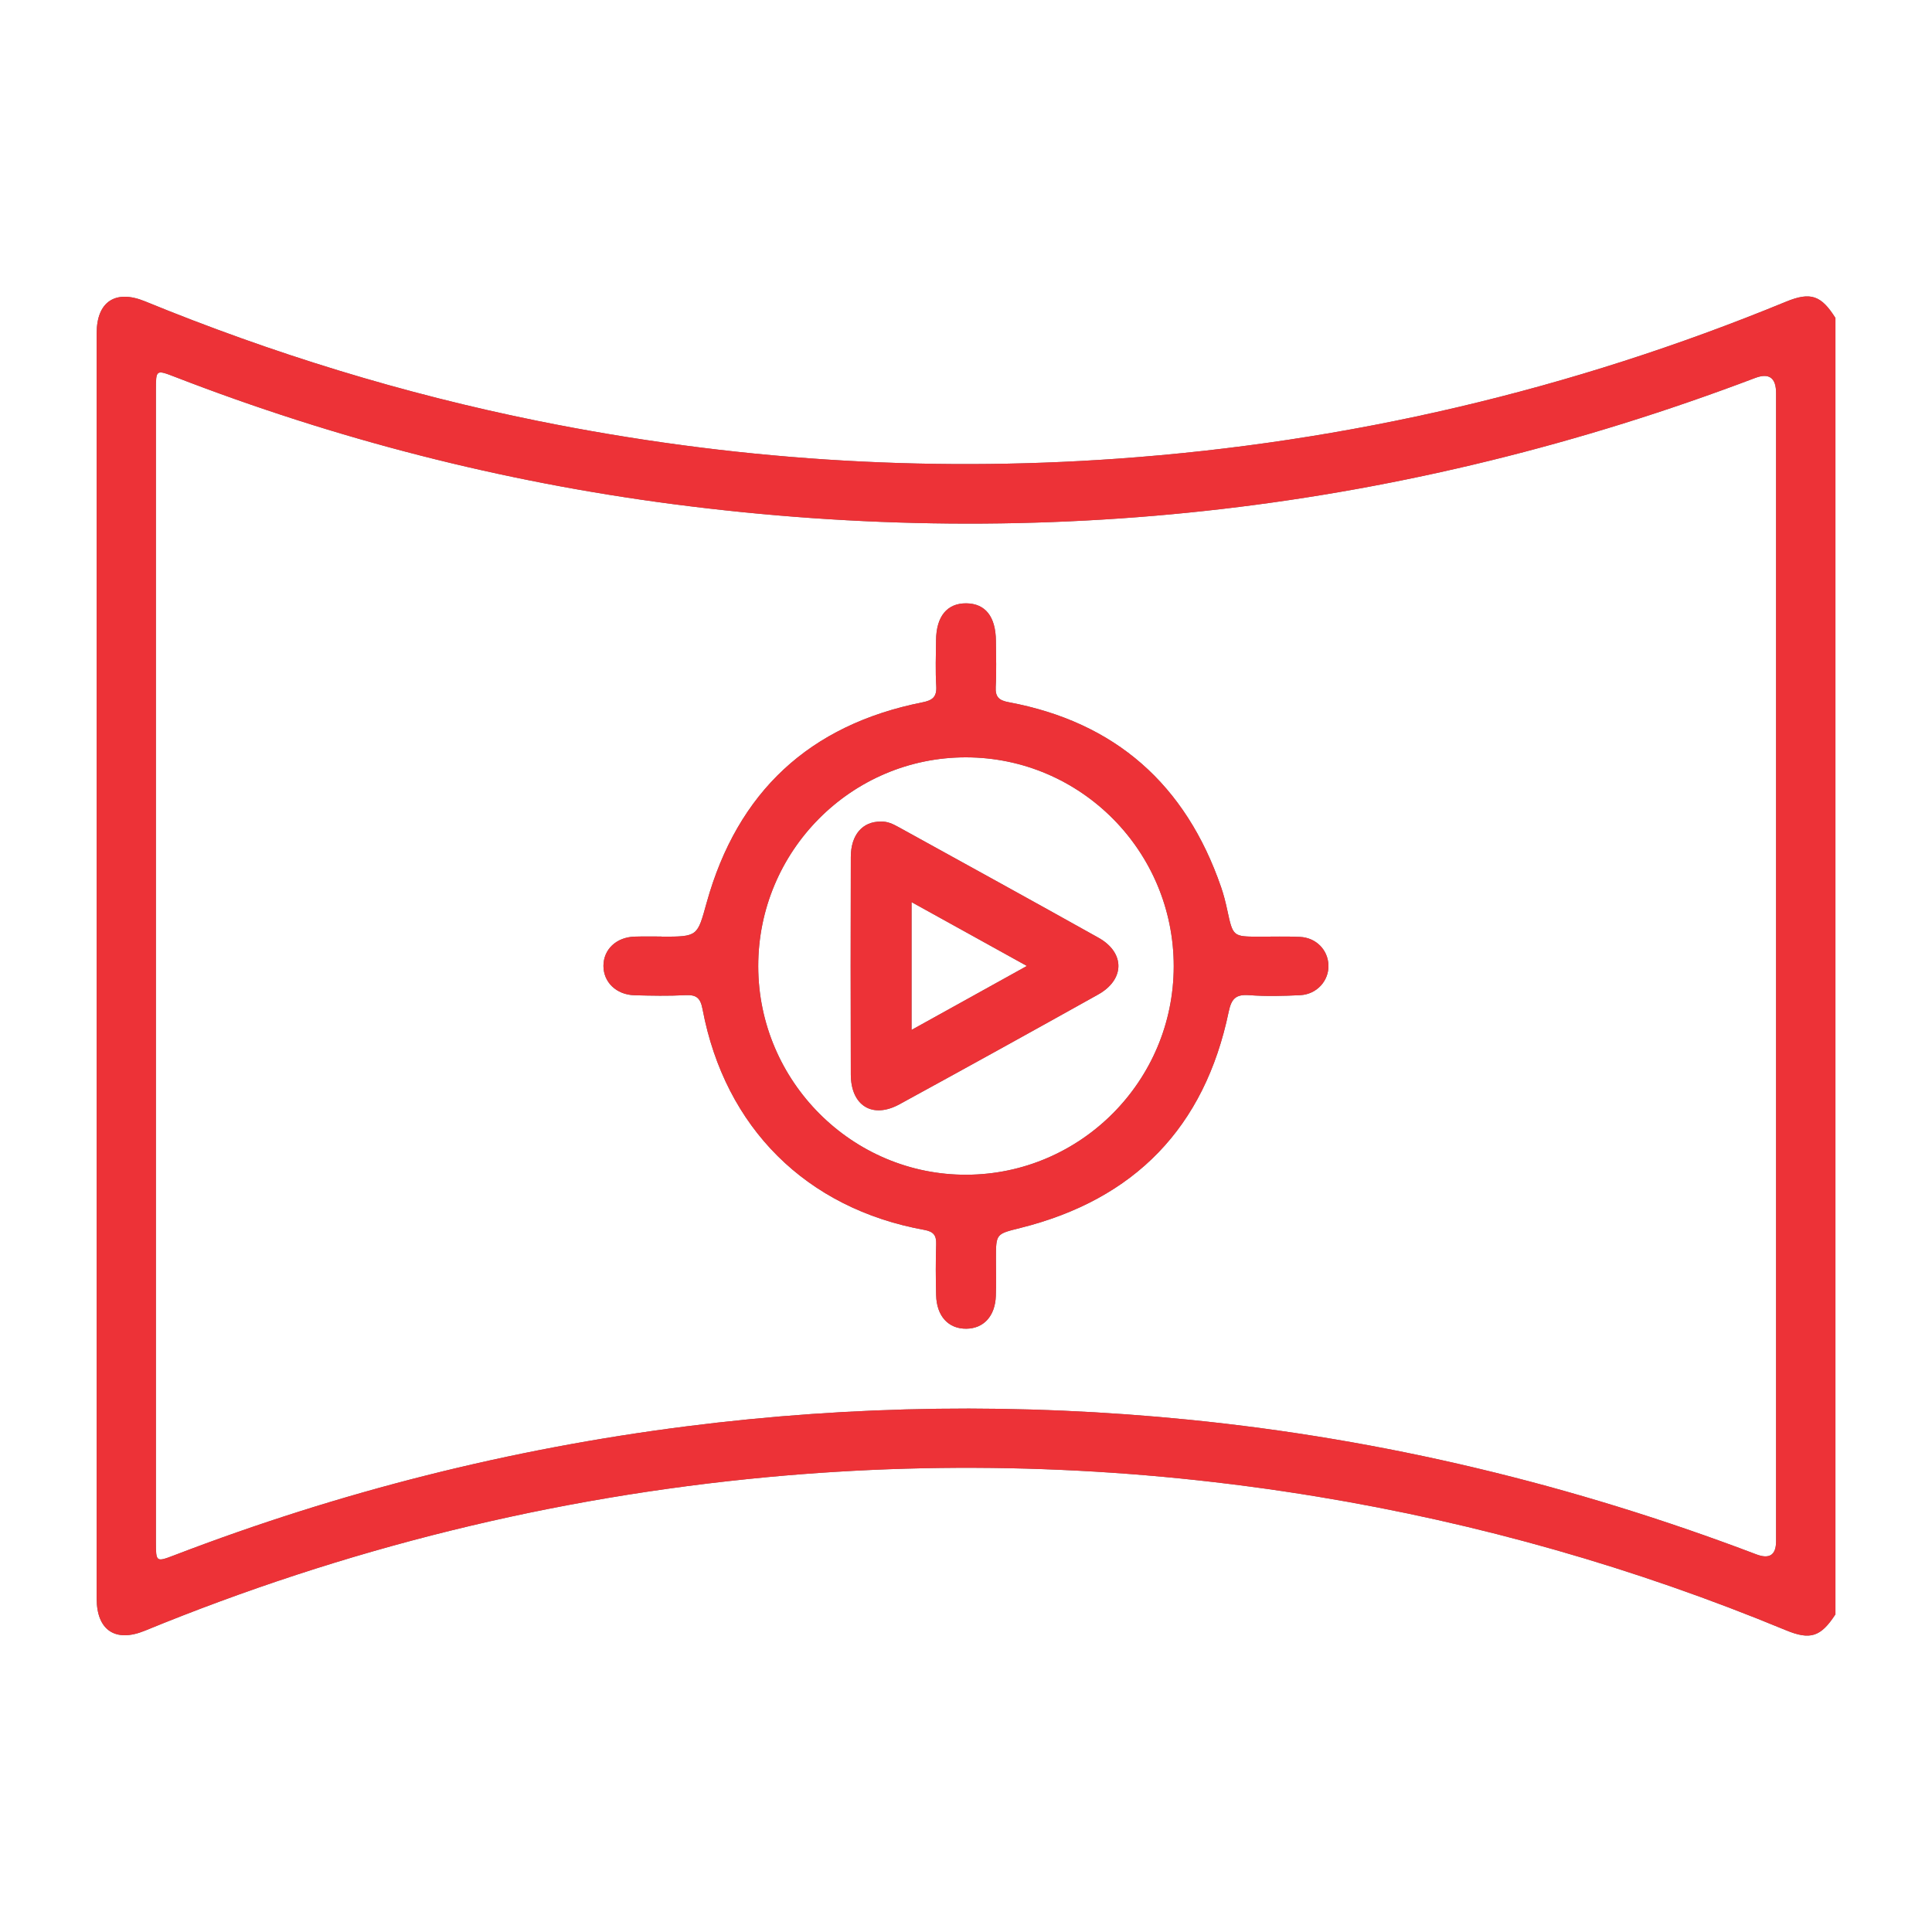
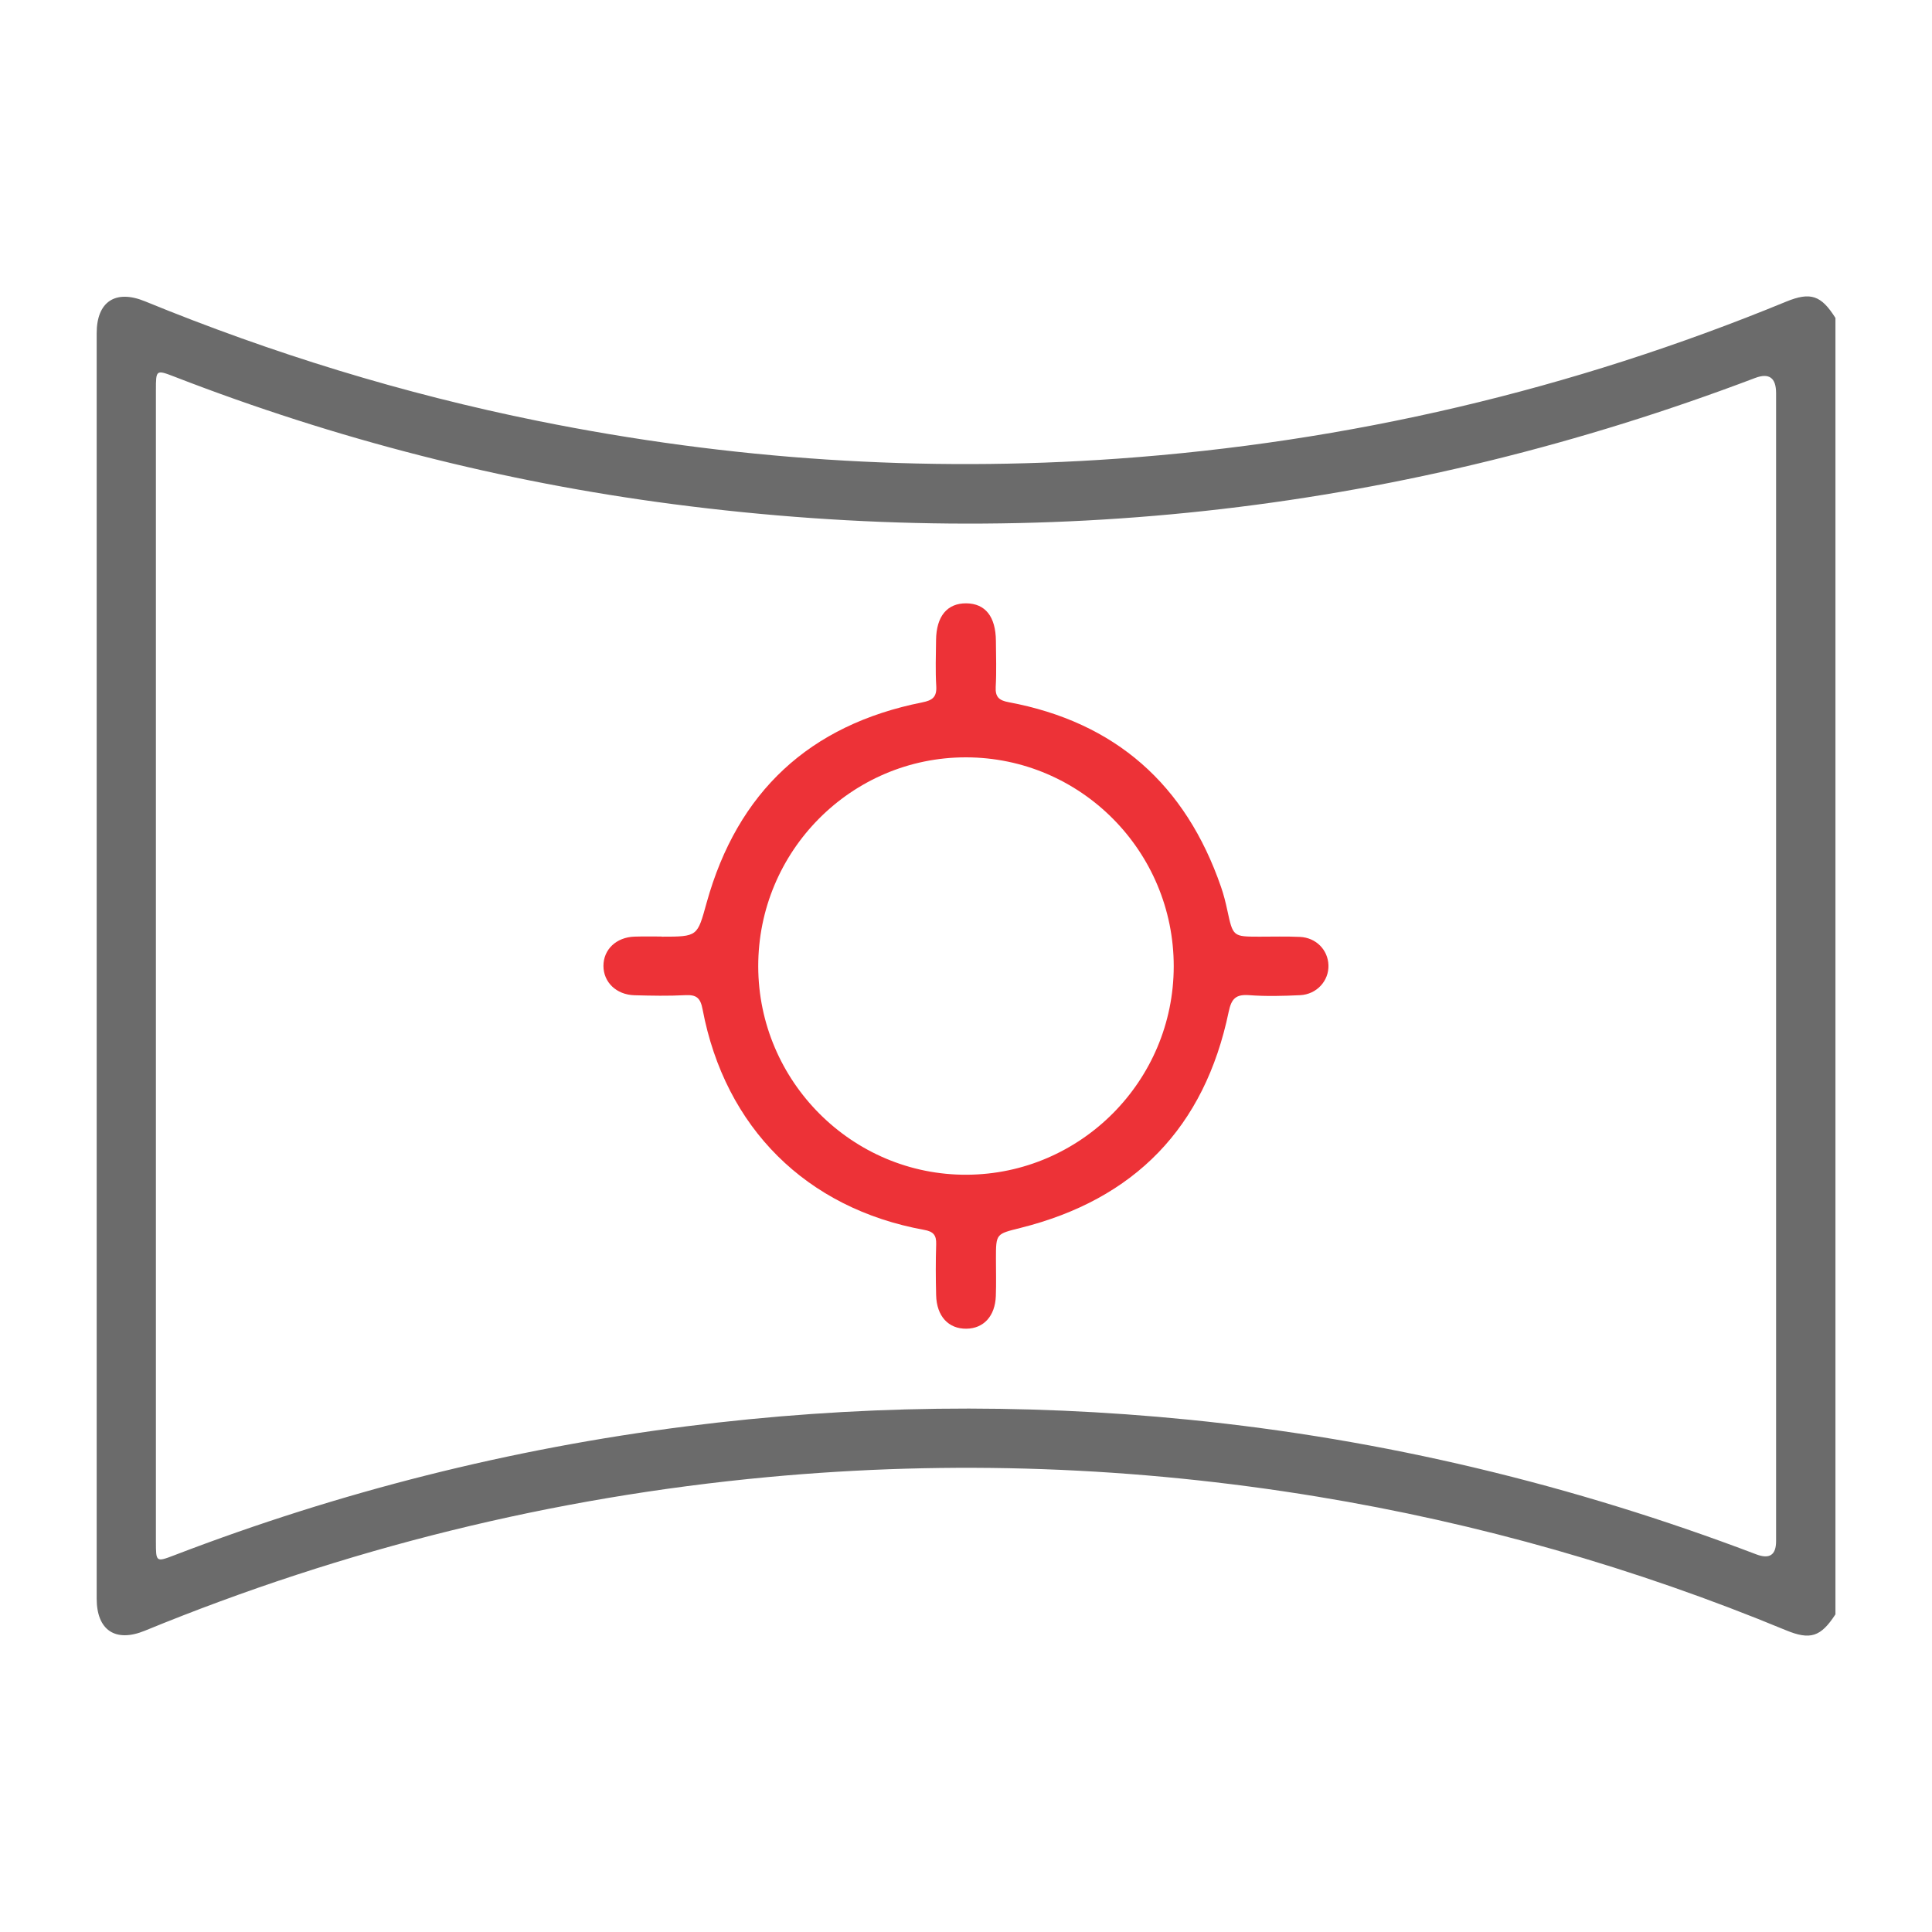
<svg xmlns="http://www.w3.org/2000/svg" id="uuid-701ad34c-f7ab-4c92-81d5-0549b693a009" width="500" height="500" viewBox="0 0 500 500">
  <defs>
    <style>.uuid-1ac3a948-94ce-4b89-8b1d-797b8250234a{fill:#ed3237;}.uuid-329ae939-aacd-44a9-82e1-485471f8d838{fill:#6b6b6b;}</style>
  </defs>
  <path class="uuid-329ae939-aacd-44a9-82e1-485471f8d838" d="m475,417.81c-3.78,5.79-6.47,6.72-12.84,4.08-39.08-16.17-79.5-27.69-121.2-34.56-47.18-7.77-94.6-9.5-142.24-5.06-55.74,5.2-109.45,18.5-161.24,39.76-7.63,3.13-12.46-.14-12.46-8.32-.01-109.16-.01-218.32,0-327.48,0-8.15,4.84-11.39,12.5-8.25,32.97,13.51,66.87,23.93,101.8,30.98,49.5,9.99,99.42,13.33,149.82,9.75,59.88-4.25,117.56-17.79,173.08-40.63,6.37-2.62,9.11-1.64,12.79,4.21v335.52Zm-15.35-167.28c0-49.6,0-99.19,0-148.79q0-5.97-5.43-3.92c-90.62,34.36-184,45.19-280.03,32.65-44.25-5.78-87.25-16.8-128.9-32.93-4.92-1.9-4.94-1.88-4.94,3.42,0,99.34,0,198.68,0,298.01,0,5.32.02,5.34,4.83,3.5,42.8-16.42,86.91-27.54,132.4-33.33,43.33-5.51,86.67-6.06,130.13-1.72,50.51,5.05,99.4,16.83,146.83,34.85q5.11,1.94,5.11-3.41c0-49.45,0-98.9,0-148.35Z" />
-   <path class="uuid-1ac3a948-94ce-4b89-8b1d-797b8250234a" d="m475,417.81c-3.78,5.79-6.47,6.72-12.84,4.08-39.08-16.17-79.5-27.69-121.2-34.56-47.18-7.77-94.6-9.5-142.24-5.06-55.74,5.2-109.45,18.5-161.24,39.76-7.63,3.13-12.46-.14-12.46-8.32-.01-109.16-.01-218.32,0-327.48,0-8.15,4.84-11.39,12.5-8.25,32.97,13.51,66.87,23.93,101.8,30.98,49.5,9.99,99.42,13.33,149.82,9.75,59.88-4.25,117.56-17.79,173.08-40.63,6.37-2.62,9.11-1.64,12.79,4.21v335.52Zm-15.35-167.28c0-49.6,0-99.19,0-148.79q0-5.97-5.43-3.92c-90.62,34.36-184,45.19-280.03,32.65-44.25-5.78-87.25-16.8-128.9-32.93-4.92-1.9-4.94-1.88-4.94,3.42,0,99.34,0,198.68,0,298.01,0,5.32.02,5.34,4.83,3.5,42.8-16.42,86.91-27.54,132.4-33.33,43.33-5.51,86.67-6.06,130.13-1.72,50.51,5.05,99.4,16.83,146.83,34.85q5.11,1.94,5.11-3.41c0-49.45,0-98.9,0-148.35Z" />
-   <path class="uuid-329ae939-aacd-44a9-82e1-485471f8d838" d="m171.21,242.41c9.43,0,9.24-.05,11.67-8.8,7.99-28.7,26.64-46.03,55.82-51.84,2.62-.52,3.77-1.38,3.6-4.21-.24-3.95-.09-7.92-.05-11.88.06-6.19,2.88-9.59,7.84-9.54,4.92.06,7.6,3.44,7.65,9.74.03,3.96.17,7.93-.05,11.88-.15,2.64.88,3.51,3.36,3.97,27.64,5.17,45.81,21.32,54.96,47.84.67,1.93,1.17,3.93,1.6,5.93,1.49,6.9,1.46,6.9,8.29,6.91,3.51,0,7.03-.1,10.54.06,4.17.2,7.22,3.35,7.36,7.29.15,4.05-3.01,7.58-7.32,7.79-4.38.21-8.8.33-13.17,0-3.46-.26-4.61.87-5.33,4.31-6.23,29.92-24.34,48.54-53.9,55.93-6.3,1.58-6.33,1.44-6.33,7.94,0,3.23.09,6.46-.03,9.68-.19,5.2-3.14,8.4-7.61,8.46-4.65.06-7.71-3.23-7.84-8.67-.11-4.4-.13-8.8.01-13.2.08-2.36-.74-3.28-3.11-3.71-30.48-5.53-51.55-26.44-57.34-57.06-.56-2.99-1.6-3.83-4.48-3.68-4.38.23-8.78.14-13.17.02-4.69-.14-8.01-3.38-8.01-7.6,0-4.24,3.3-7.4,8.01-7.57,2.34-.08,4.68-.01,7.03-.03Zm25.02,7.7c.05,29.77,24.37,54.06,53.98,53.91,29.52-.15,53.52-24.31,53.55-53.91.03-29.82-24.09-54.09-53.78-54.11-29.67-.02-53.8,24.27-53.75,54.11Z" />
  <path class="uuid-1ac3a948-94ce-4b89-8b1d-797b8250234a" d="m171.21,242.41c9.43,0,9.24-.05,11.67-8.8,7.99-28.7,26.64-46.03,55.82-51.84,2.62-.52,3.77-1.38,3.6-4.21-.24-3.95-.09-7.92-.05-11.88.06-6.19,2.88-9.59,7.84-9.54,4.92.06,7.6,3.44,7.65,9.74.03,3.96.17,7.93-.05,11.88-.15,2.64.88,3.51,3.36,3.97,27.64,5.17,45.81,21.32,54.96,47.84.67,1.93,1.17,3.93,1.6,5.93,1.49,6.9,1.46,6.9,8.29,6.91,3.51,0,7.03-.1,10.54.06,4.17.2,7.22,3.35,7.36,7.29.15,4.05-3.01,7.58-7.32,7.79-4.38.21-8.8.33-13.17,0-3.46-.26-4.61.87-5.33,4.31-6.23,29.92-24.34,48.54-53.9,55.93-6.3,1.58-6.33,1.44-6.33,7.94,0,3.23.09,6.46-.03,9.68-.19,5.2-3.14,8.4-7.61,8.46-4.65.06-7.71-3.23-7.84-8.67-.11-4.4-.13-8.8.01-13.2.08-2.36-.74-3.28-3.11-3.71-30.48-5.53-51.55-26.44-57.34-57.06-.56-2.99-1.6-3.83-4.48-3.68-4.38.23-8.78.14-13.17.02-4.69-.14-8.01-3.38-8.01-7.6,0-4.24,3.3-7.4,8.01-7.57,2.34-.08,4.68-.01,7.03-.03Zm25.02,7.7c.05,29.77,24.37,54.06,53.98,53.91,29.52-.15,53.52-24.31,53.55-53.91.03-29.82-24.09-54.09-53.78-54.11-29.67-.02-53.8,24.27-53.75,54.11Z" />
-   <path class="uuid-329ae939-aacd-44a9-82e1-485471f8d838" d="m227.96,212.63c1.69-.09,3.14.62,4.55,1.4,17.28,9.54,34.58,19.03,51.8,28.67,6.89,3.86,6.83,10.81-.11,14.68-17.1,9.55-34.25,19.03-51.44,28.42-6.98,3.81-12.55.35-12.57-7.72-.06-18.76-.05-37.52,0-56.29.01-5.76,3.05-9.22,7.77-9.16Zm7.95,53.91c10.07-5.58,19.64-10.89,29.85-16.55-10.35-5.73-19.89-11.01-29.85-16.52v33.07Z" />
-   <path class="uuid-1ac3a948-94ce-4b89-8b1d-797b8250234a" d="m227.96,212.63c1.69-.09,3.14.62,4.55,1.4,17.28,9.54,34.58,19.03,51.8,28.67,6.89,3.86,6.83,10.81-.11,14.68-17.1,9.55-34.25,19.03-51.44,28.42-6.98,3.81-12.55.35-12.57-7.72-.06-18.76-.05-37.52,0-56.29.01-5.76,3.05-9.22,7.77-9.16Zm7.95,53.91c10.07-5.58,19.64-10.89,29.85-16.55-10.35-5.73-19.89-11.01-29.85-16.52v33.07Z" />
</svg>